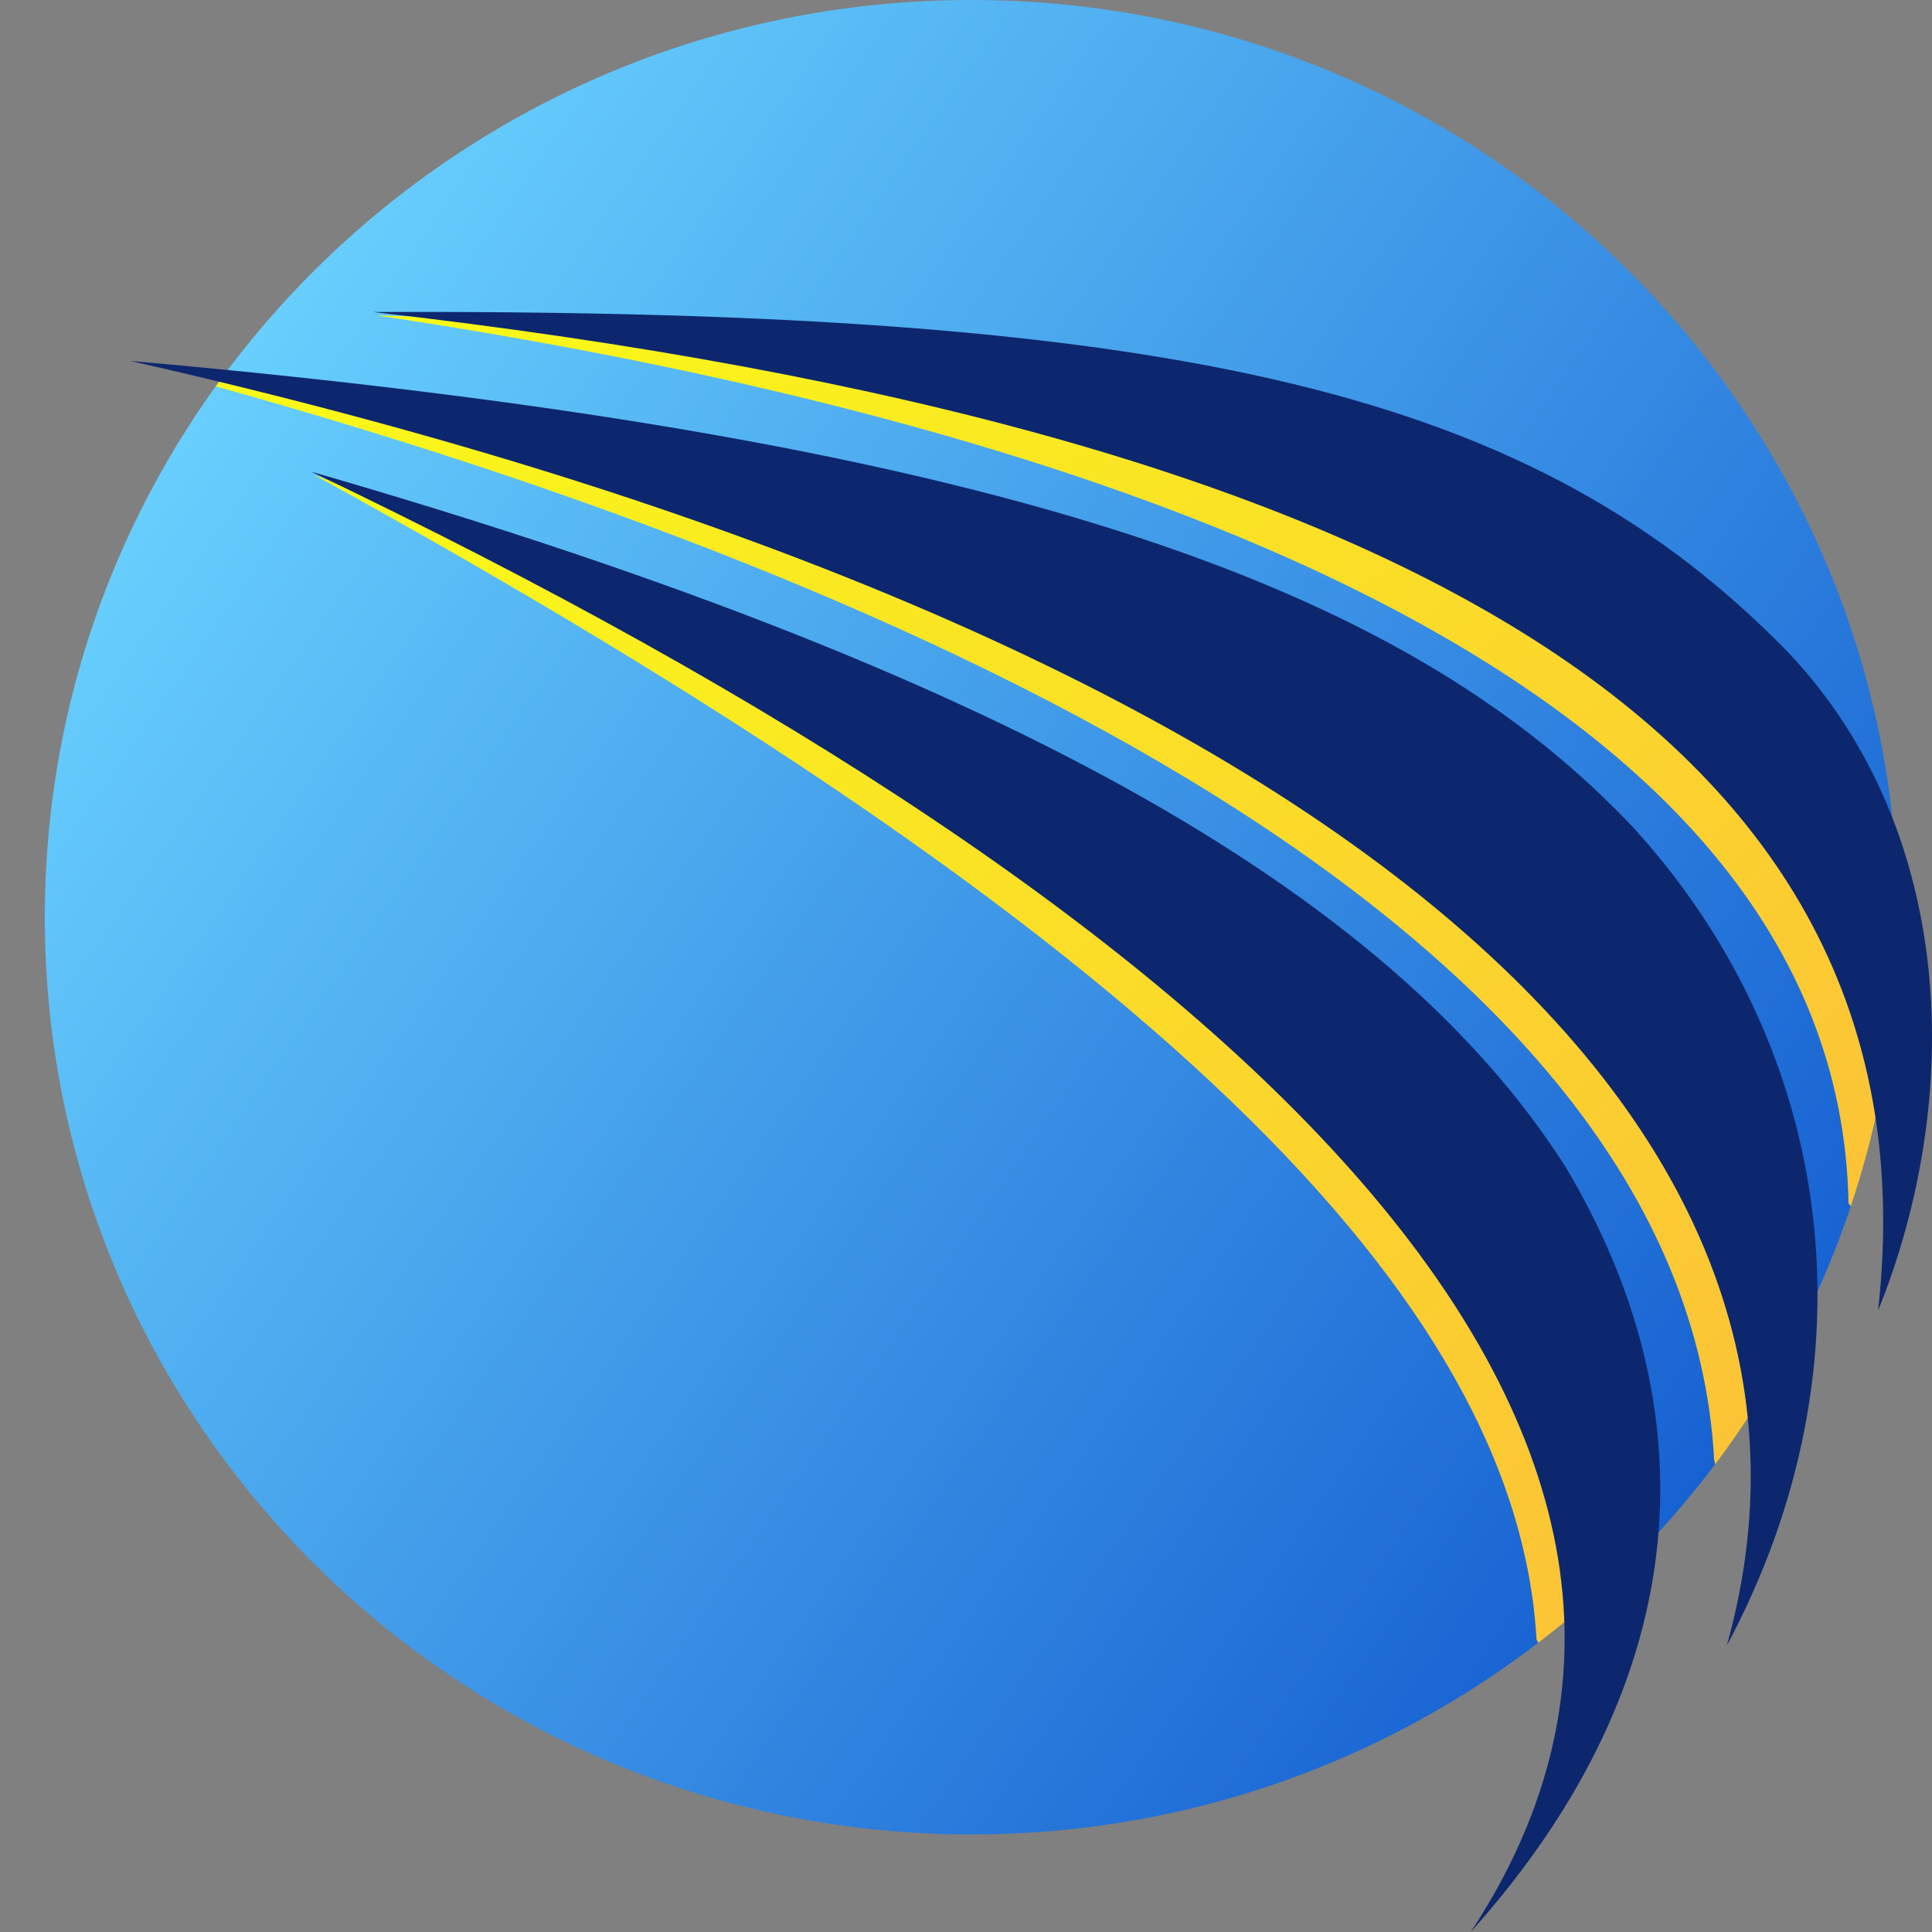
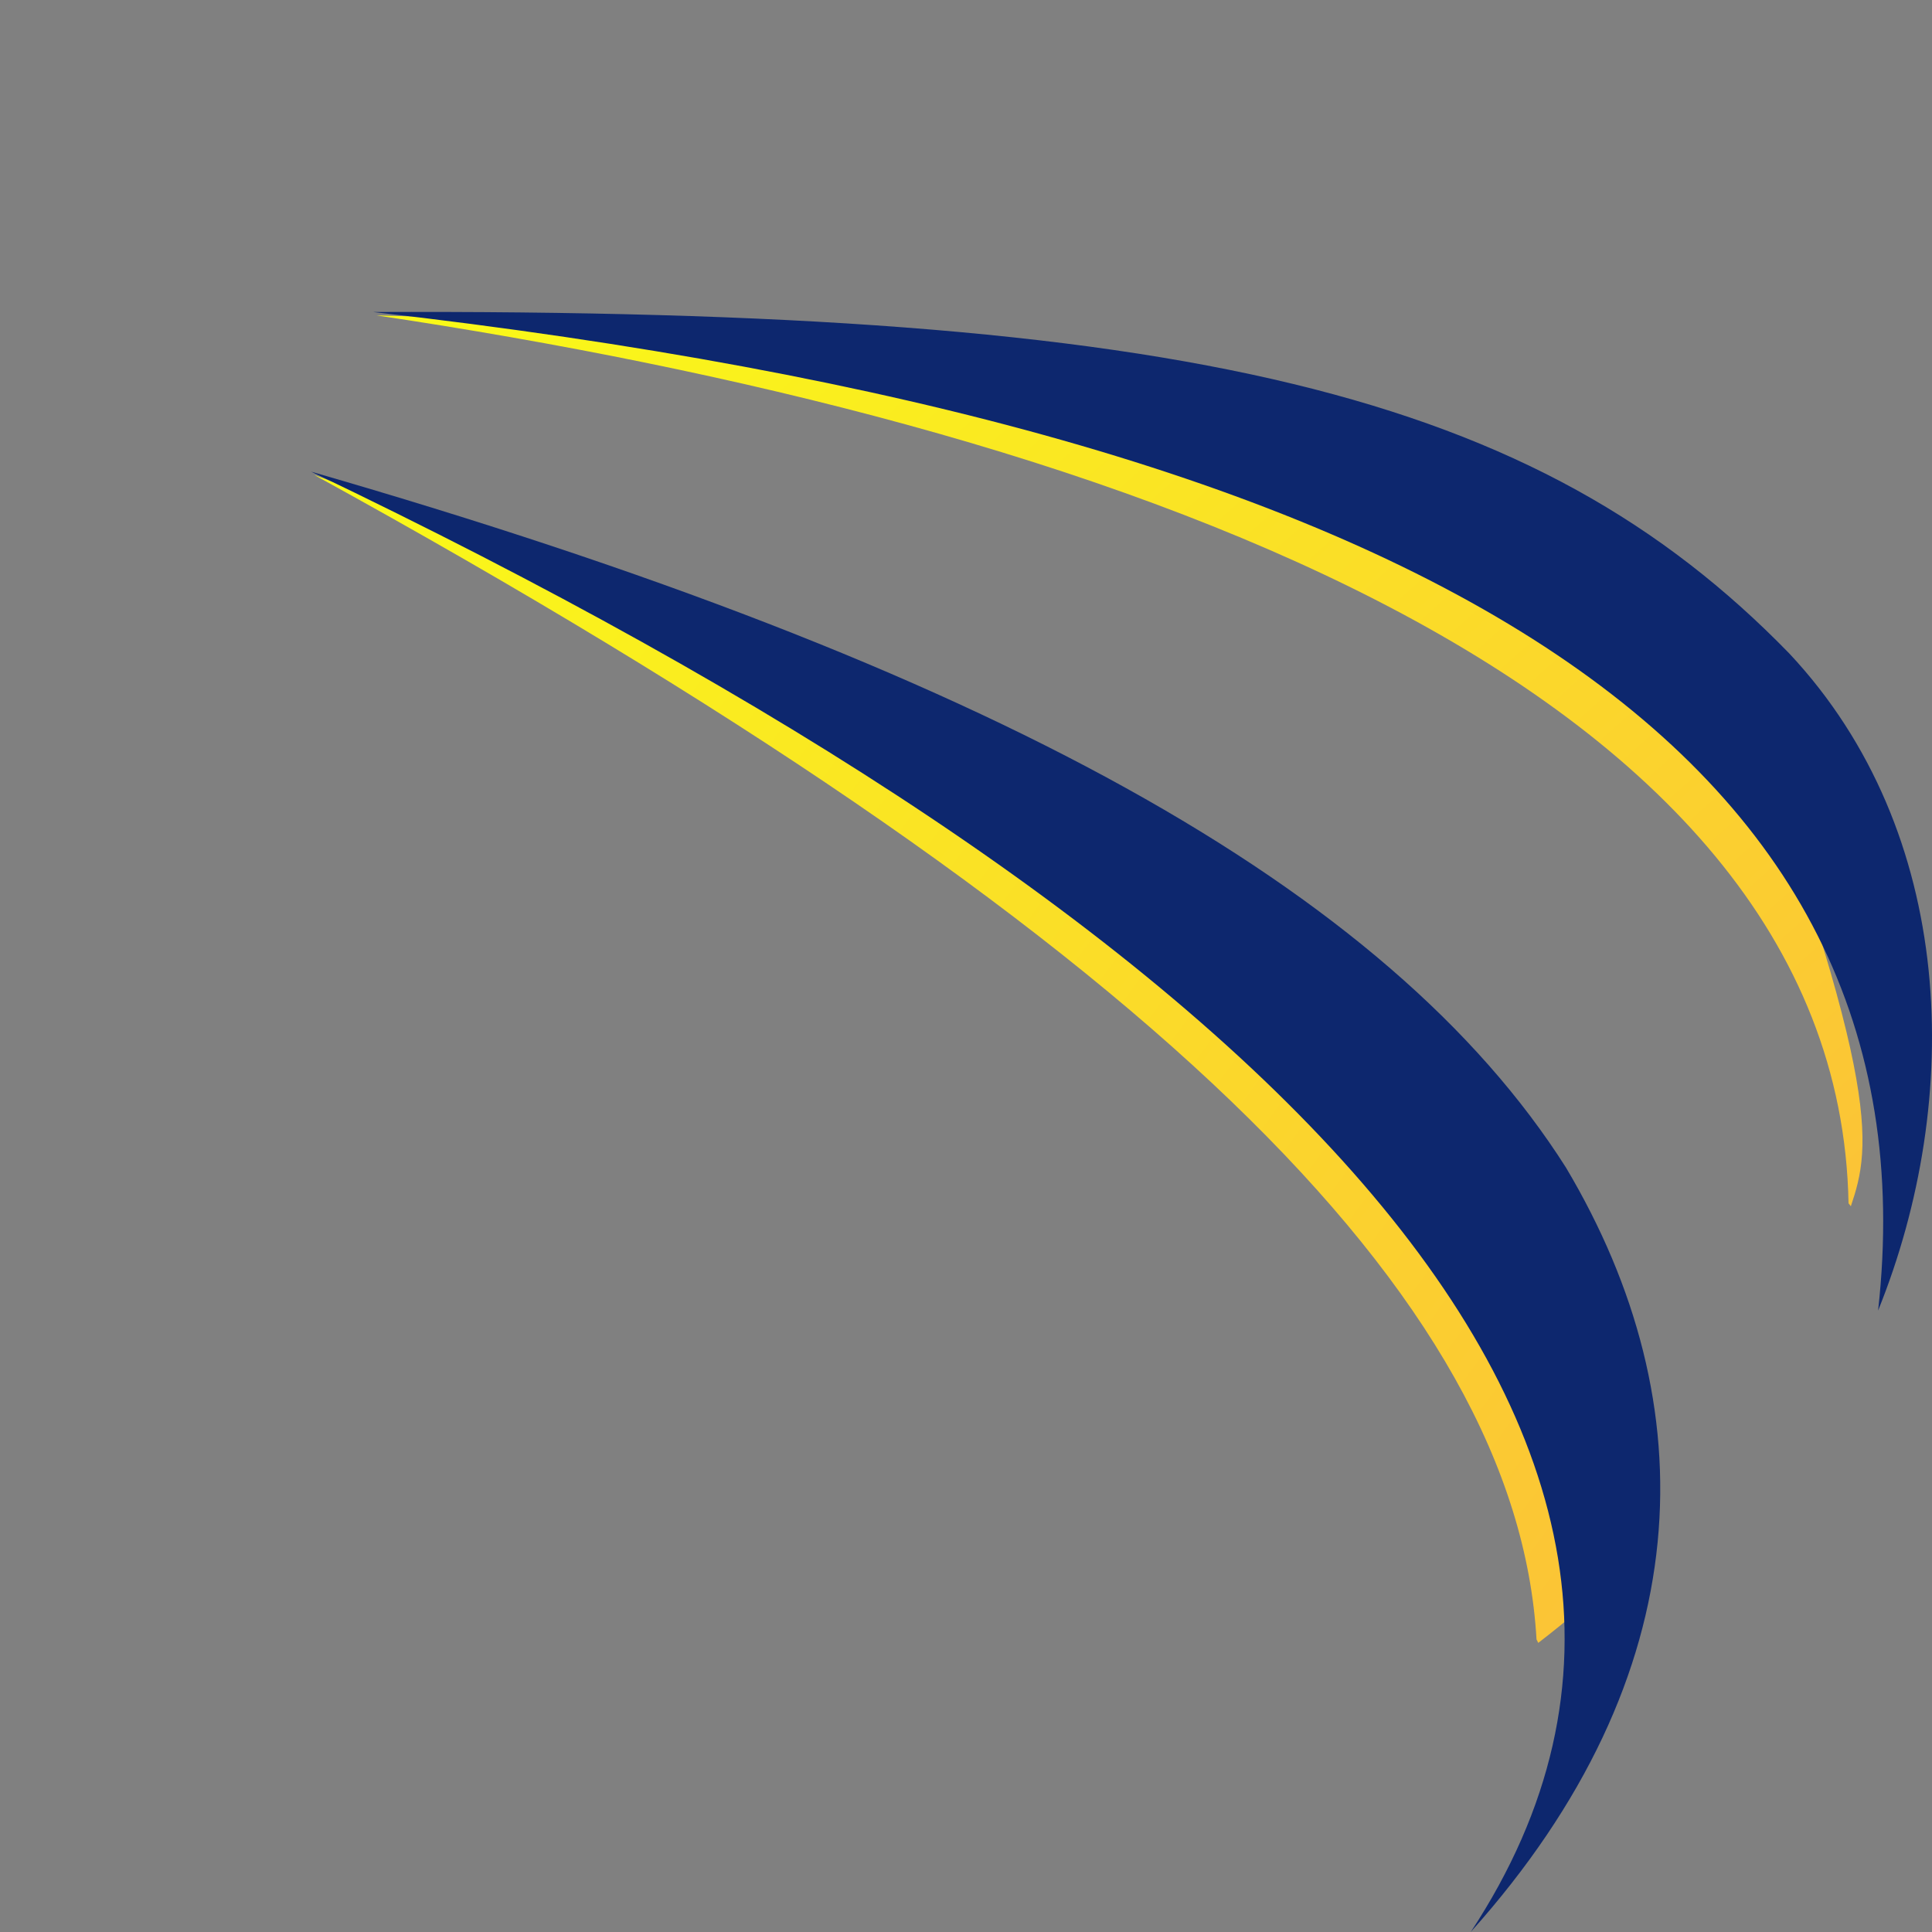
<svg xmlns="http://www.w3.org/2000/svg" width="20" height="20" viewBox="0 0 20 20" fill="none">
  <rect x="0" y="0" width="20" height="20" fill="#808080" stroke="none" />
-   <path d="M10.055 18.99C15.352 18.99 19.646 14.739 19.646 9.495C19.646 4.251 15.352 0 10.055 0C4.758 0 0.464 4.251 0.464 9.495C0.464 14.739 4.758 18.99 10.055 18.99Z" fill="url(#paint0_linear_1_899)" />
  <path d="M15.924 17.007L15.906 16.971C15.702 13.435 11.893 9.664 3.254 4.917L7.097 6.331L14.444 11.011L16.79 16.196L16.819 16.229C16.538 16.506 16.239 16.766 15.924 17.007Z" fill="url(#paint1_linear_1_899)" />
-   <path d="M2.315 3.889C3.942 4.109 7.331 4.617 9.412 5.284C12.657 6.326 16.282 9.123 16.282 9.123L18.459 13.938L18.502 14C18.281 14.405 18.032 14.791 17.756 15.158L17.745 15.116C17.45 9.578 9.414 6.002 2.234 4C2.261 3.963 2.288 3.926 2.315 3.889Z" fill="url(#paint2_linear_1_899)" />
-   <path d="M19.16 12.487L19.136 12.457C19.034 6.969 11.314 4.376 3.899 3.265C3.899 3.265 10.198 3.405 13.014 4.309C16.26 5.35 17.674 6.43 17.674 6.43L19.591 10.521C19.517 11.2 19.371 11.858 19.16 12.487Z" fill="url(#paint3_linear_1_899)" />
+   <path d="M19.16 12.487L19.136 12.457C19.034 6.969 11.314 4.376 3.899 3.265C3.899 3.265 10.198 3.405 13.014 4.309C16.26 5.35 17.674 6.43 17.674 6.43C19.517 11.2 19.371 11.858 19.16 12.487Z" fill="url(#paint3_linear_1_899)" />
  <path d="M18.523 6.765C20.258 8.617 20.326 11.378 19.442 13.567C20.088 7.775 14.782 4.476 3.864 3.23C12.333 3.196 15.904 4.072 18.523 6.765Z" fill="#0D276E" />
-   <path d="M16.924 8.584C18.999 10.874 19.441 14.106 17.876 17.035C19.475 11.312 13.251 6.429 1.347 3.736C10.757 4.569 14.679 6.194 16.924 8.584Z" fill="#0D276E" />
  <path d="M16.211 12.087C17.674 14.545 17.606 17.34 15.225 20C18.592 14.882 12.878 9.495 3.219 4.882C10.225 6.902 14.374 9.192 16.211 12.087Z" fill="#0D276E" />
  <defs>
    <linearGradient id="paint0_linear_1_899" x1="1.824" y1="4.714" x2="17.875" y2="15.875" gradientUnits="userSpaceOnUse">
      <stop stop-color="#67CEFD" />
      <stop offset="1" stop-color="#155FD1" />
    </linearGradient>
    <linearGradient id="paint1_linear_1_899" x1="3.662" y1="5.119" x2="17.419" y2="15.29" gradientUnits="userSpaceOnUse">
      <stop stop-color="#FAF918" />
      <stop offset="1" stop-color="#FBC436" />
    </linearGradient>
    <linearGradient id="paint2_linear_1_899" x1="2.723" y1="4.077" x2="16.119" y2="16.819" gradientUnits="userSpaceOnUse">
      <stop stop-color="#FAF918" />
      <stop offset="1" stop-color="#FBC436" />
    </linearGradient>
    <linearGradient id="paint3_linear_1_899" x1="4.371" y1="3.419" x2="15.275" y2="15.645" gradientUnits="userSpaceOnUse">
      <stop stop-color="#FAF918" />
      <stop offset="1" stop-color="#FBC436" />
    </linearGradient>
  </defs>
</svg>